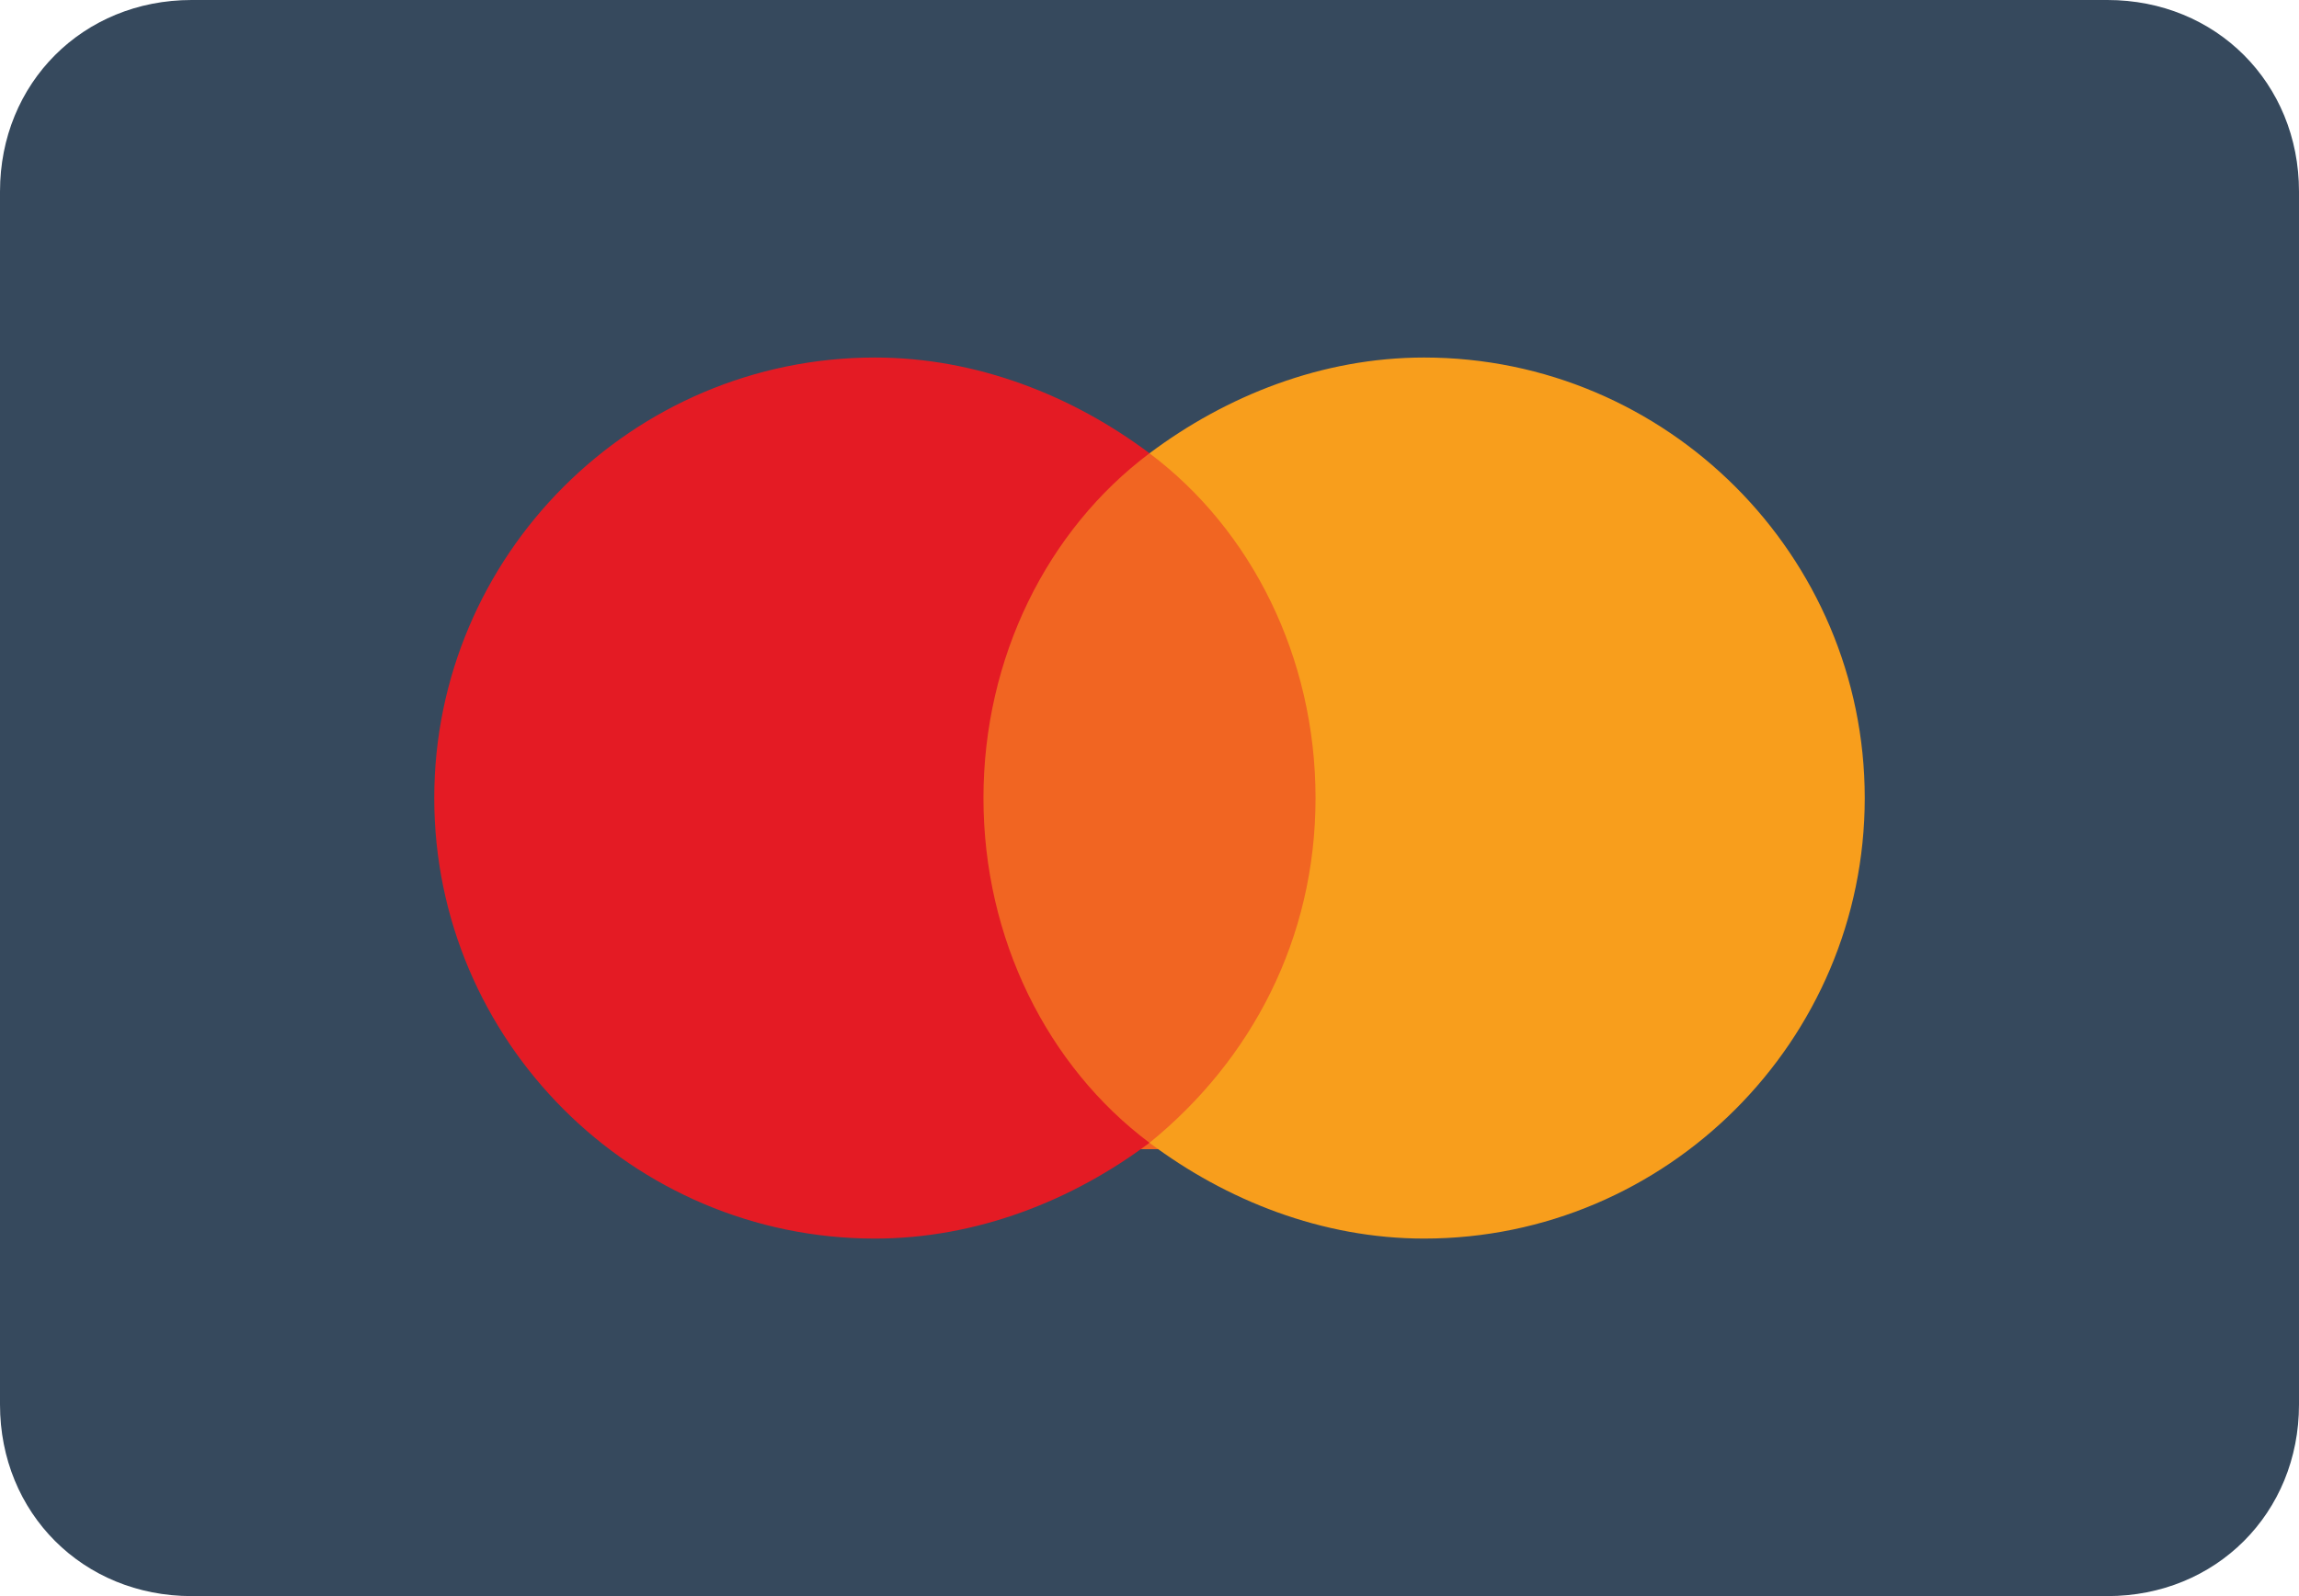
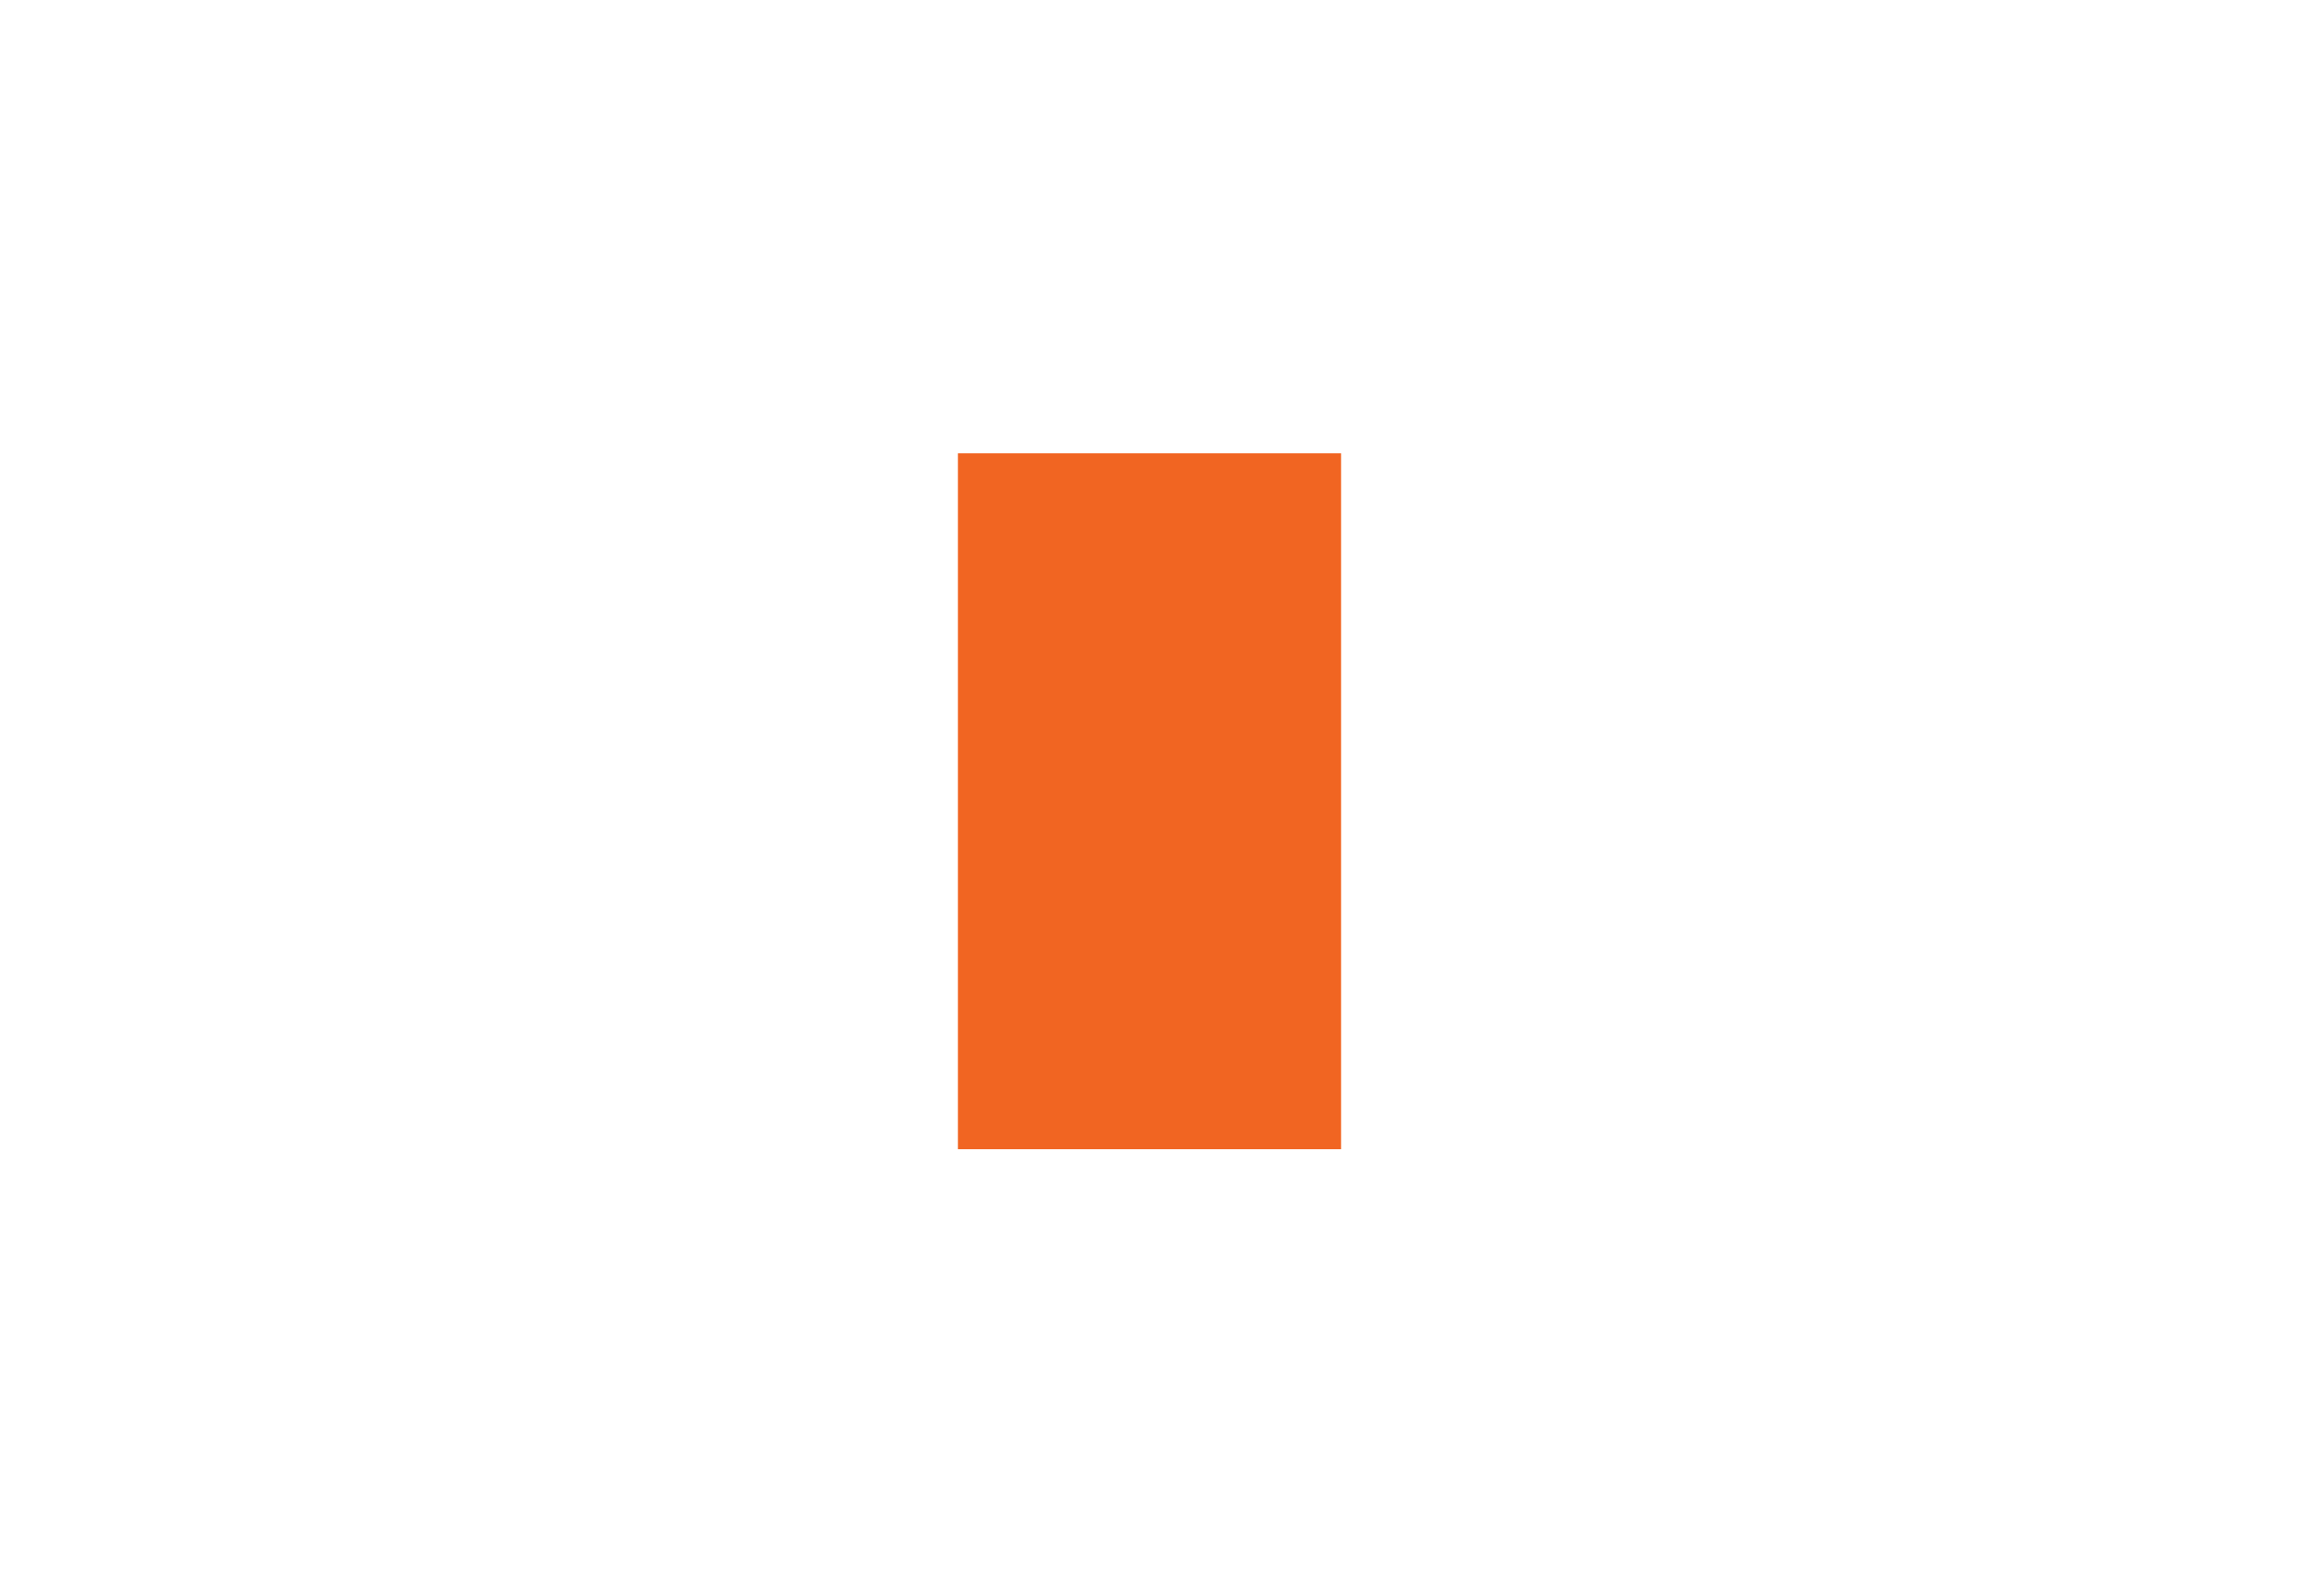
<svg xmlns="http://www.w3.org/2000/svg" version="1.2" baseProfile="tiny" width="36" height="25" viewBox="0 0 36 25" xml:space="preserve">
-   <path fill="#36495D" d="M33 25H3c-1.7 0-3-1.3-3-3V3c0-1.7 1.3-3 3-3h30c1.7 0 3 1.3 3 3v19c0 1.7-1.3 3-3 3z" />
  <path fill="#F16522" d="M15 7.1h6V18h-6z" />
-   <path fill="#E41B24" d="M15.4 12.5c0-2.2 1-4.2 2.6-5.4-1.2-.9-2.7-1.5-4.3-1.5-3.8 0-6.9 3.1-6.9 6.9 0 3.8 3.1 6.9 6.9 6.9 1.6 0 3.1-.6 4.3-1.5-1.6-1.2-2.6-3.2-2.6-5.4" />
-   <path fill="#F89E1C" d="M29.2 12.5c0 3.8-3.1 6.9-6.9 6.9-1.6 0-3.1-.6-4.3-1.5 1.6-1.3 2.6-3.2 2.6-5.4s-1-4.2-2.6-5.4c1.2-.9 2.7-1.5 4.3-1.5 3.8 0 6.9 3.1 6.9 6.9" />
</svg>